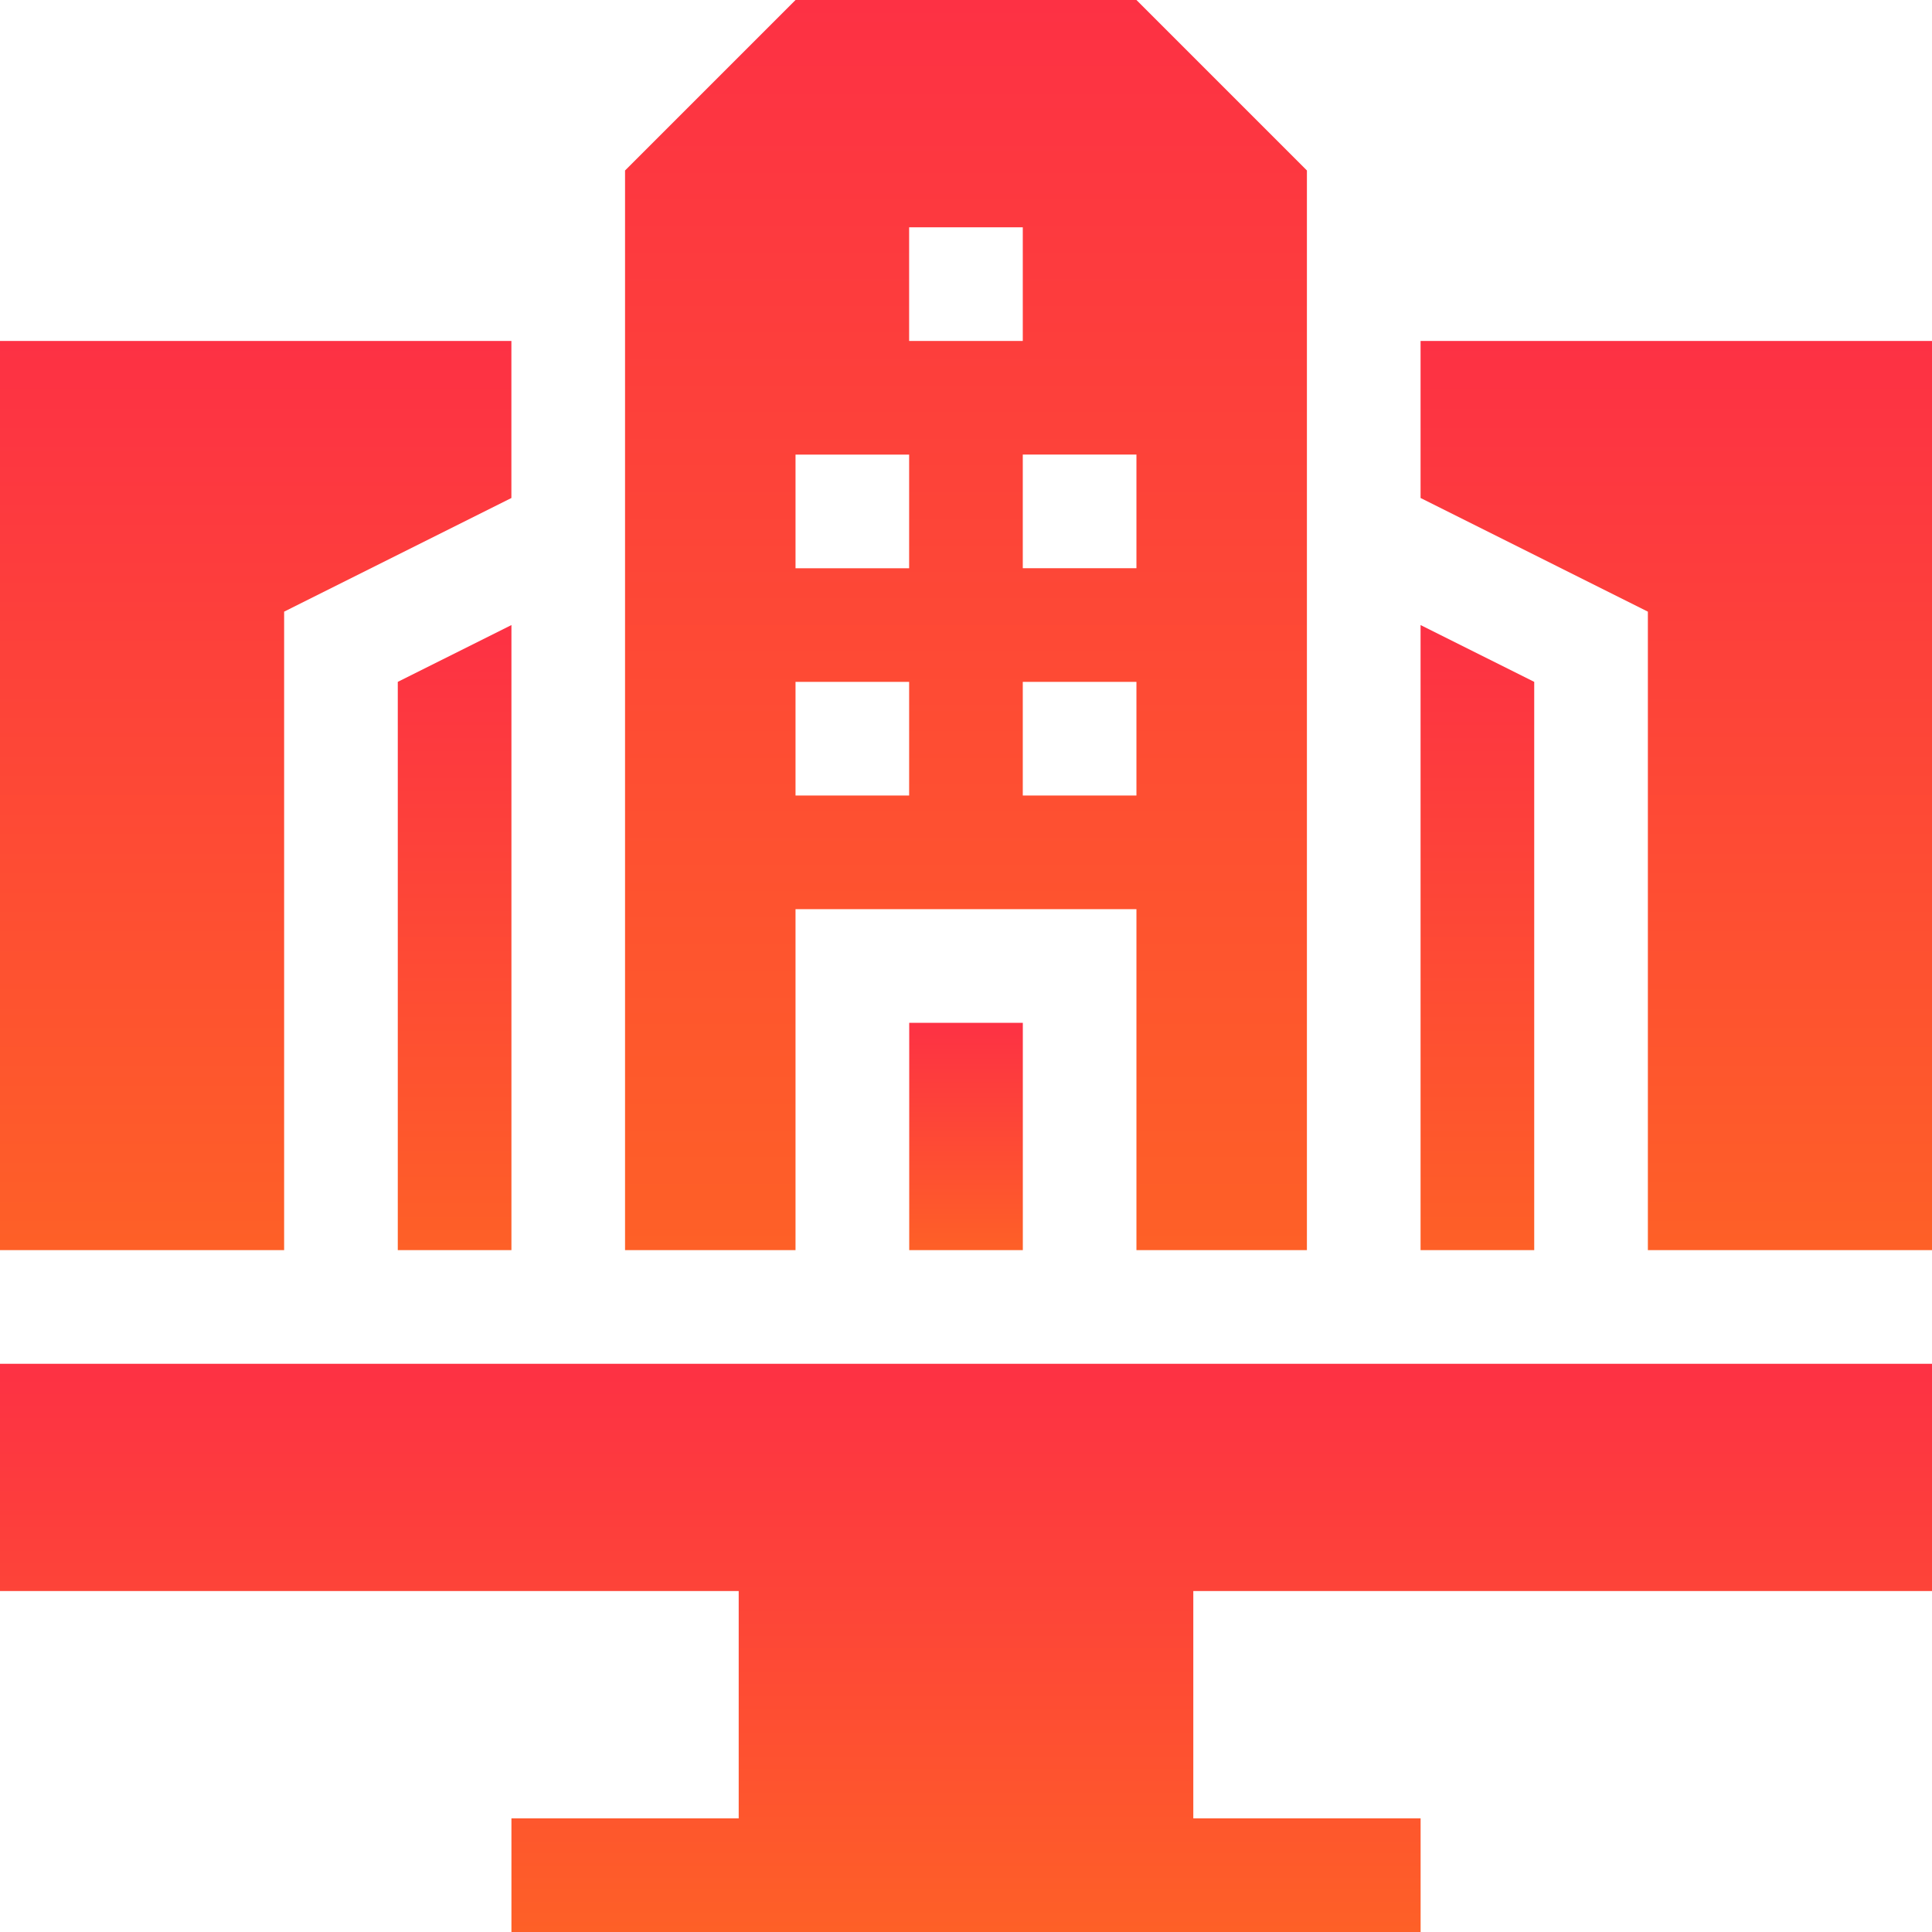
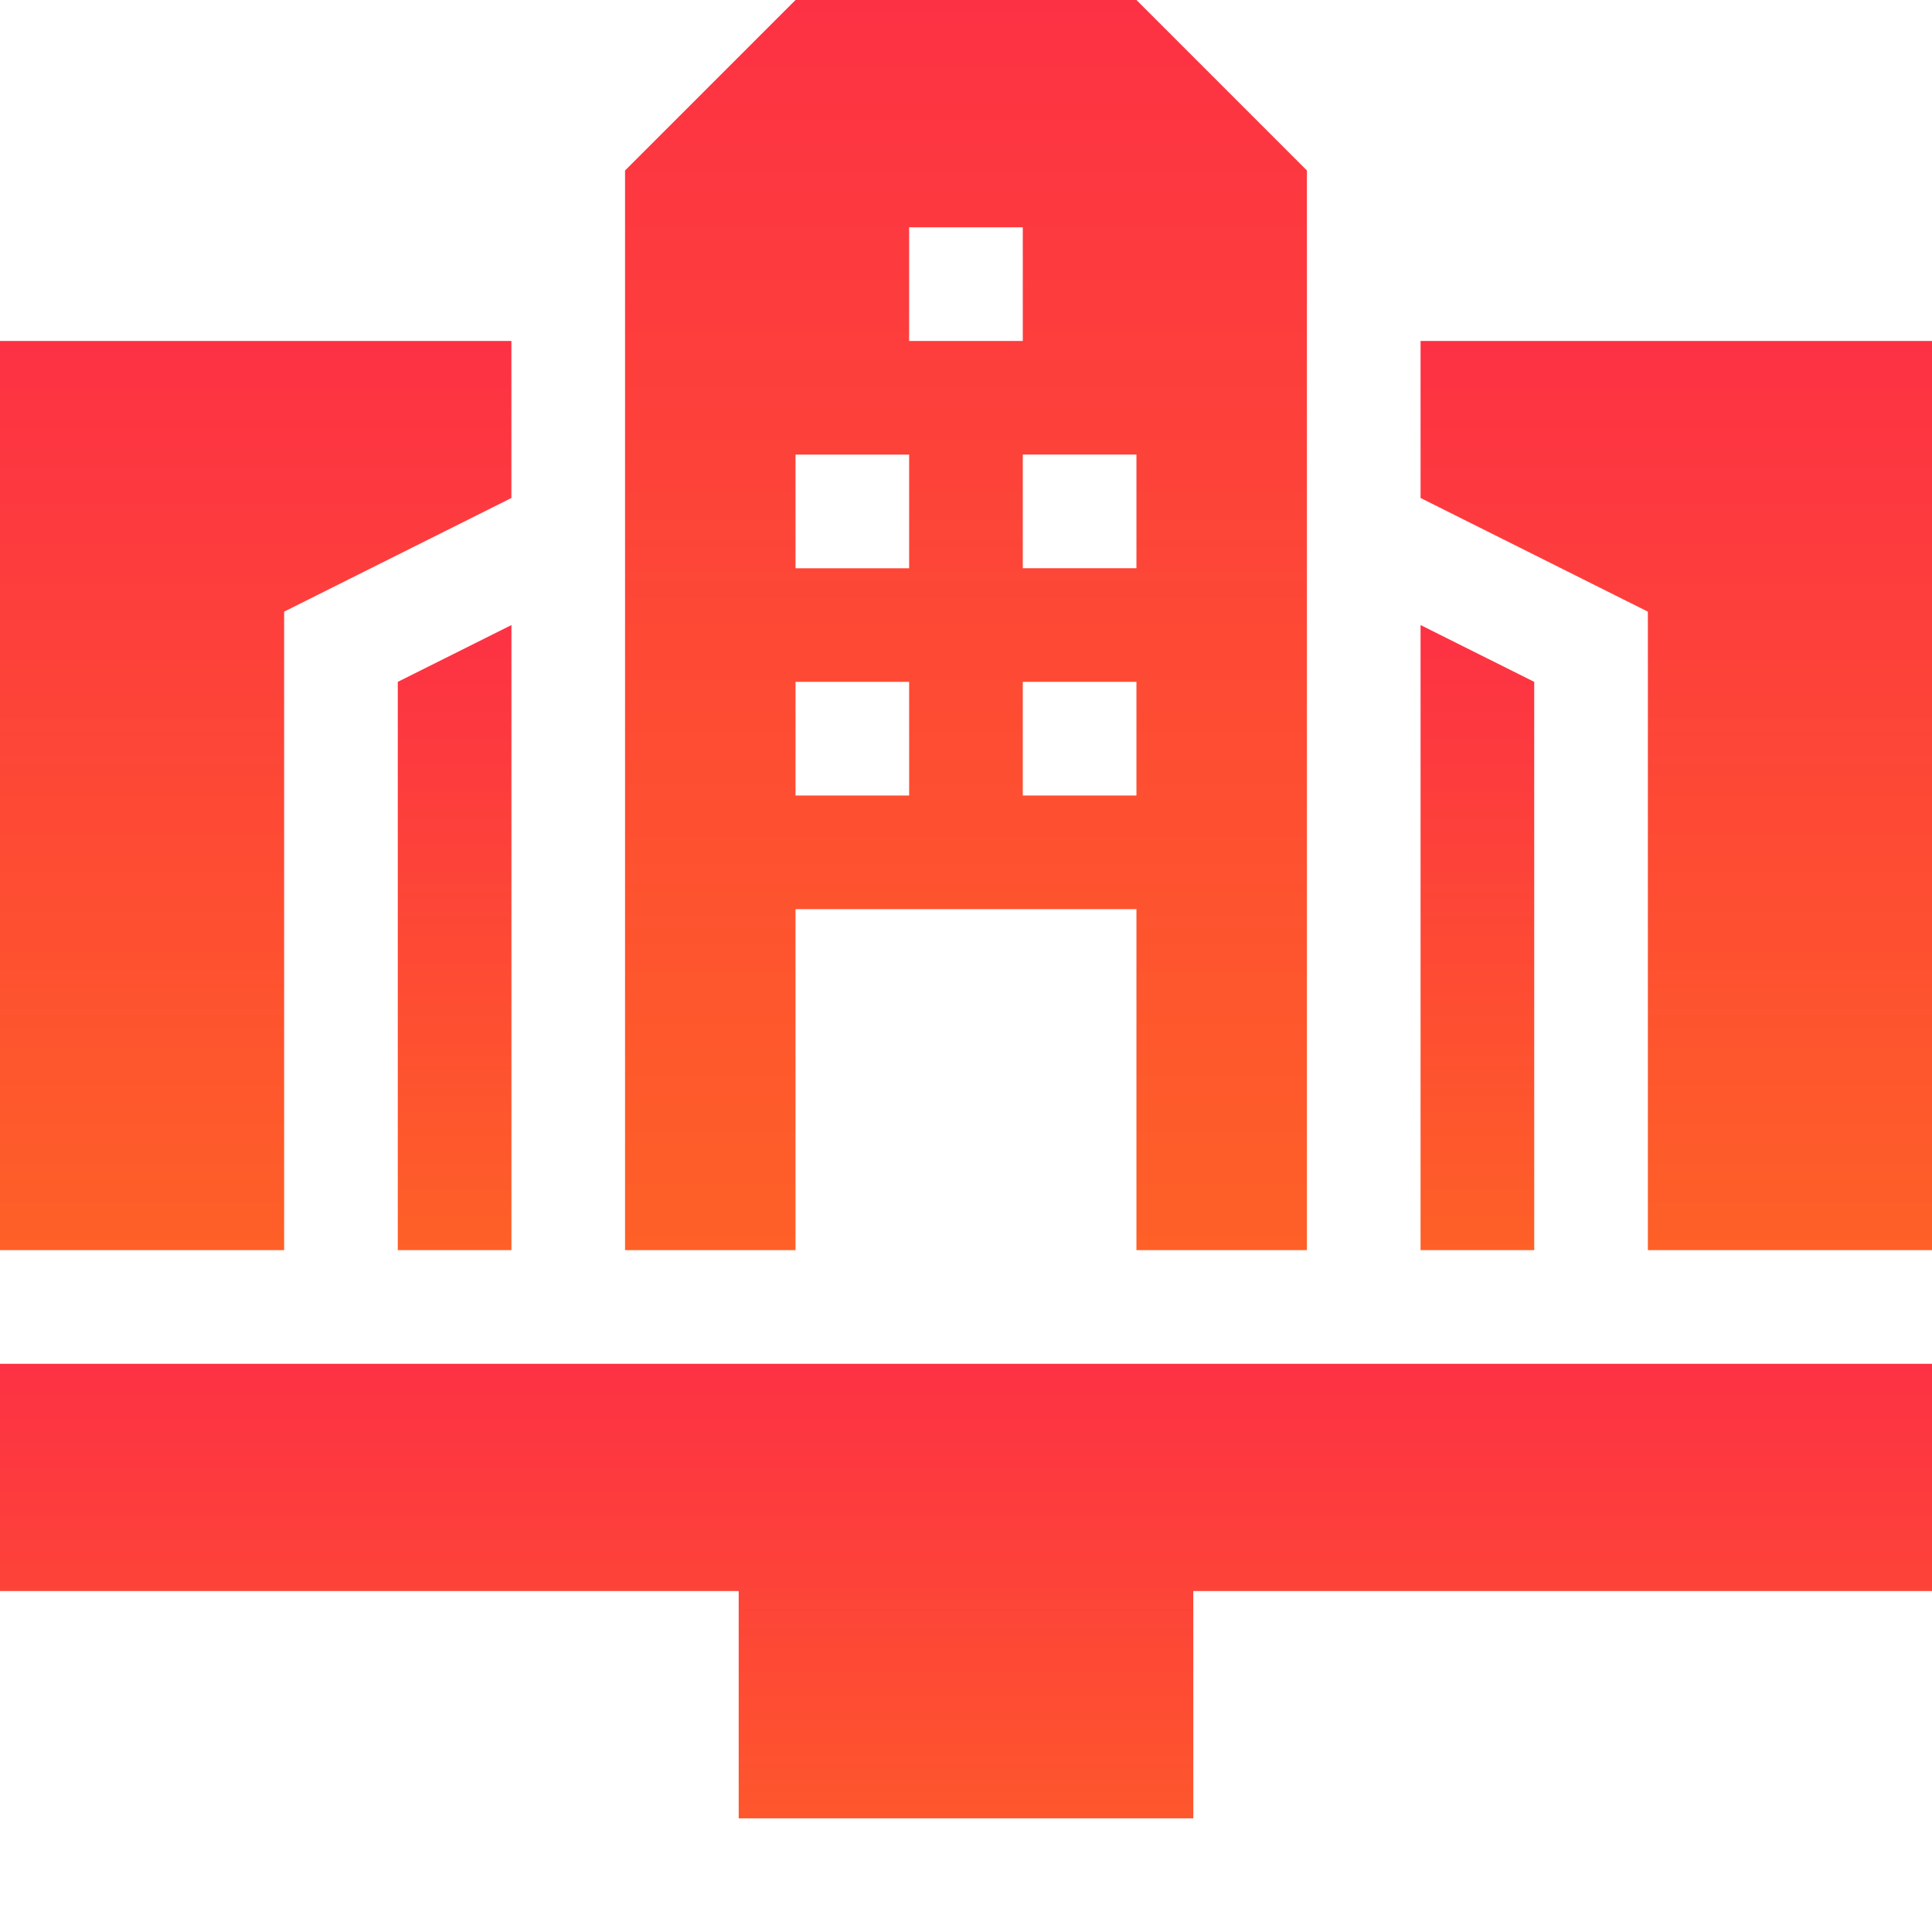
<svg xmlns="http://www.w3.org/2000/svg" width="46" height="46" viewBox="0 0 46 46" fill="none">
-   <path d="M0 37.882H17.588V43.294H12.177V46H33.824V43.294H28.412V37.882H46V32.471C45.419 32.471 0.609 32.471 0 32.471V37.882Z" fill="url(#paint0_linear_6830_4704)" />
+   <path d="M0 37.882H17.588V43.294H12.177V46V43.294H28.412V37.882H46V32.471C45.419 32.471 0.609 32.471 0 32.471V37.882Z" fill="url(#paint0_linear_6830_4704)" />
  <path d="M12.177 29.765V14.882L9.471 16.235V29.765H12.177Z" fill="url(#paint1_linear_6830_4704)" />
  <path d="M6.765 14.563L12.176 11.857V8.118H0V29.765H6.765V14.563Z" fill="url(#paint2_linear_6830_4704)" />
  <path d="M33.823 8.118V11.857L39.235 14.563V29.765H46V8.118H33.823Z" fill="url(#paint3_linear_6830_4704)" />
  <path d="M36.529 16.235L33.823 14.882V29.765H36.529V16.235Z" fill="url(#paint4_linear_6830_4704)" />
  <path d="M18.941 21.647H27.058V29.765H31.117V4.059L27.058 0H18.941L14.882 4.059V29.765H18.941V21.647ZM27.058 18.941H24.352V16.235H27.058V18.941ZM27.058 13.529H24.352V10.823H27.058V13.529ZM21.646 5.412H24.352V8.118H21.646V5.412ZM18.941 10.824H21.646V13.53H18.941V10.824ZM18.941 16.235H21.646V18.941H18.941V16.235Z" fill="url(#paint5_linear_6830_4704)" />
-   <path d="M21.648 24.353H24.353V29.765H21.648V24.353Z" fill="url(#paint6_linear_6830_4704)" />
  <defs>
    <linearGradient id="paint0_linear_6830_4704" x1="23.469" y1="46" x2="23.469" y2="32.471" gradientUnits="userSpaceOnUse">
      <stop stop-color="#FE6027" />
      <stop offset="1" stop-color="#FD3144" />
    </linearGradient>
    <linearGradient id="paint1_linear_6830_4704" x1="10.851" y1="29.765" x2="10.851" y2="14.882" gradientUnits="userSpaceOnUse">
      <stop stop-color="#FE6027" />
      <stop offset="1" stop-color="#FD3144" />
    </linearGradient>
    <linearGradient id="paint2_linear_6830_4704" x1="6.212" y1="29.765" x2="6.212" y2="8.118" gradientUnits="userSpaceOnUse">
      <stop stop-color="#FE6027" />
      <stop offset="1" stop-color="#FD3144" />
    </linearGradient>
    <linearGradient id="paint3_linear_6830_4704" x1="40.036" y1="29.765" x2="40.036" y2="8.118" gradientUnits="userSpaceOnUse">
      <stop stop-color="#FE6027" />
      <stop offset="1" stop-color="#FD3144" />
    </linearGradient>
    <linearGradient id="paint4_linear_6830_4704" x1="35.204" y1="29.765" x2="35.204" y2="14.882" gradientUnits="userSpaceOnUse">
      <stop stop-color="#FE6027" />
      <stop offset="1" stop-color="#FD3144" />
    </linearGradient>
    <linearGradient id="paint5_linear_6830_4704" x1="23.165" y1="29.765" x2="23.165" y2="-4.27406e-07" gradientUnits="userSpaceOnUse">
      <stop stop-color="#FE6027" />
      <stop offset="1" stop-color="#FD3144" />
    </linearGradient>
    <linearGradient id="paint6_linear_6830_4704" x1="23.028" y1="29.765" x2="23.028" y2="24.353" gradientUnits="userSpaceOnUse">
      <stop stop-color="#FE6027" />
      <stop offset="1" stop-color="#FD3144" />
    </linearGradient>
  </defs>
</svg>